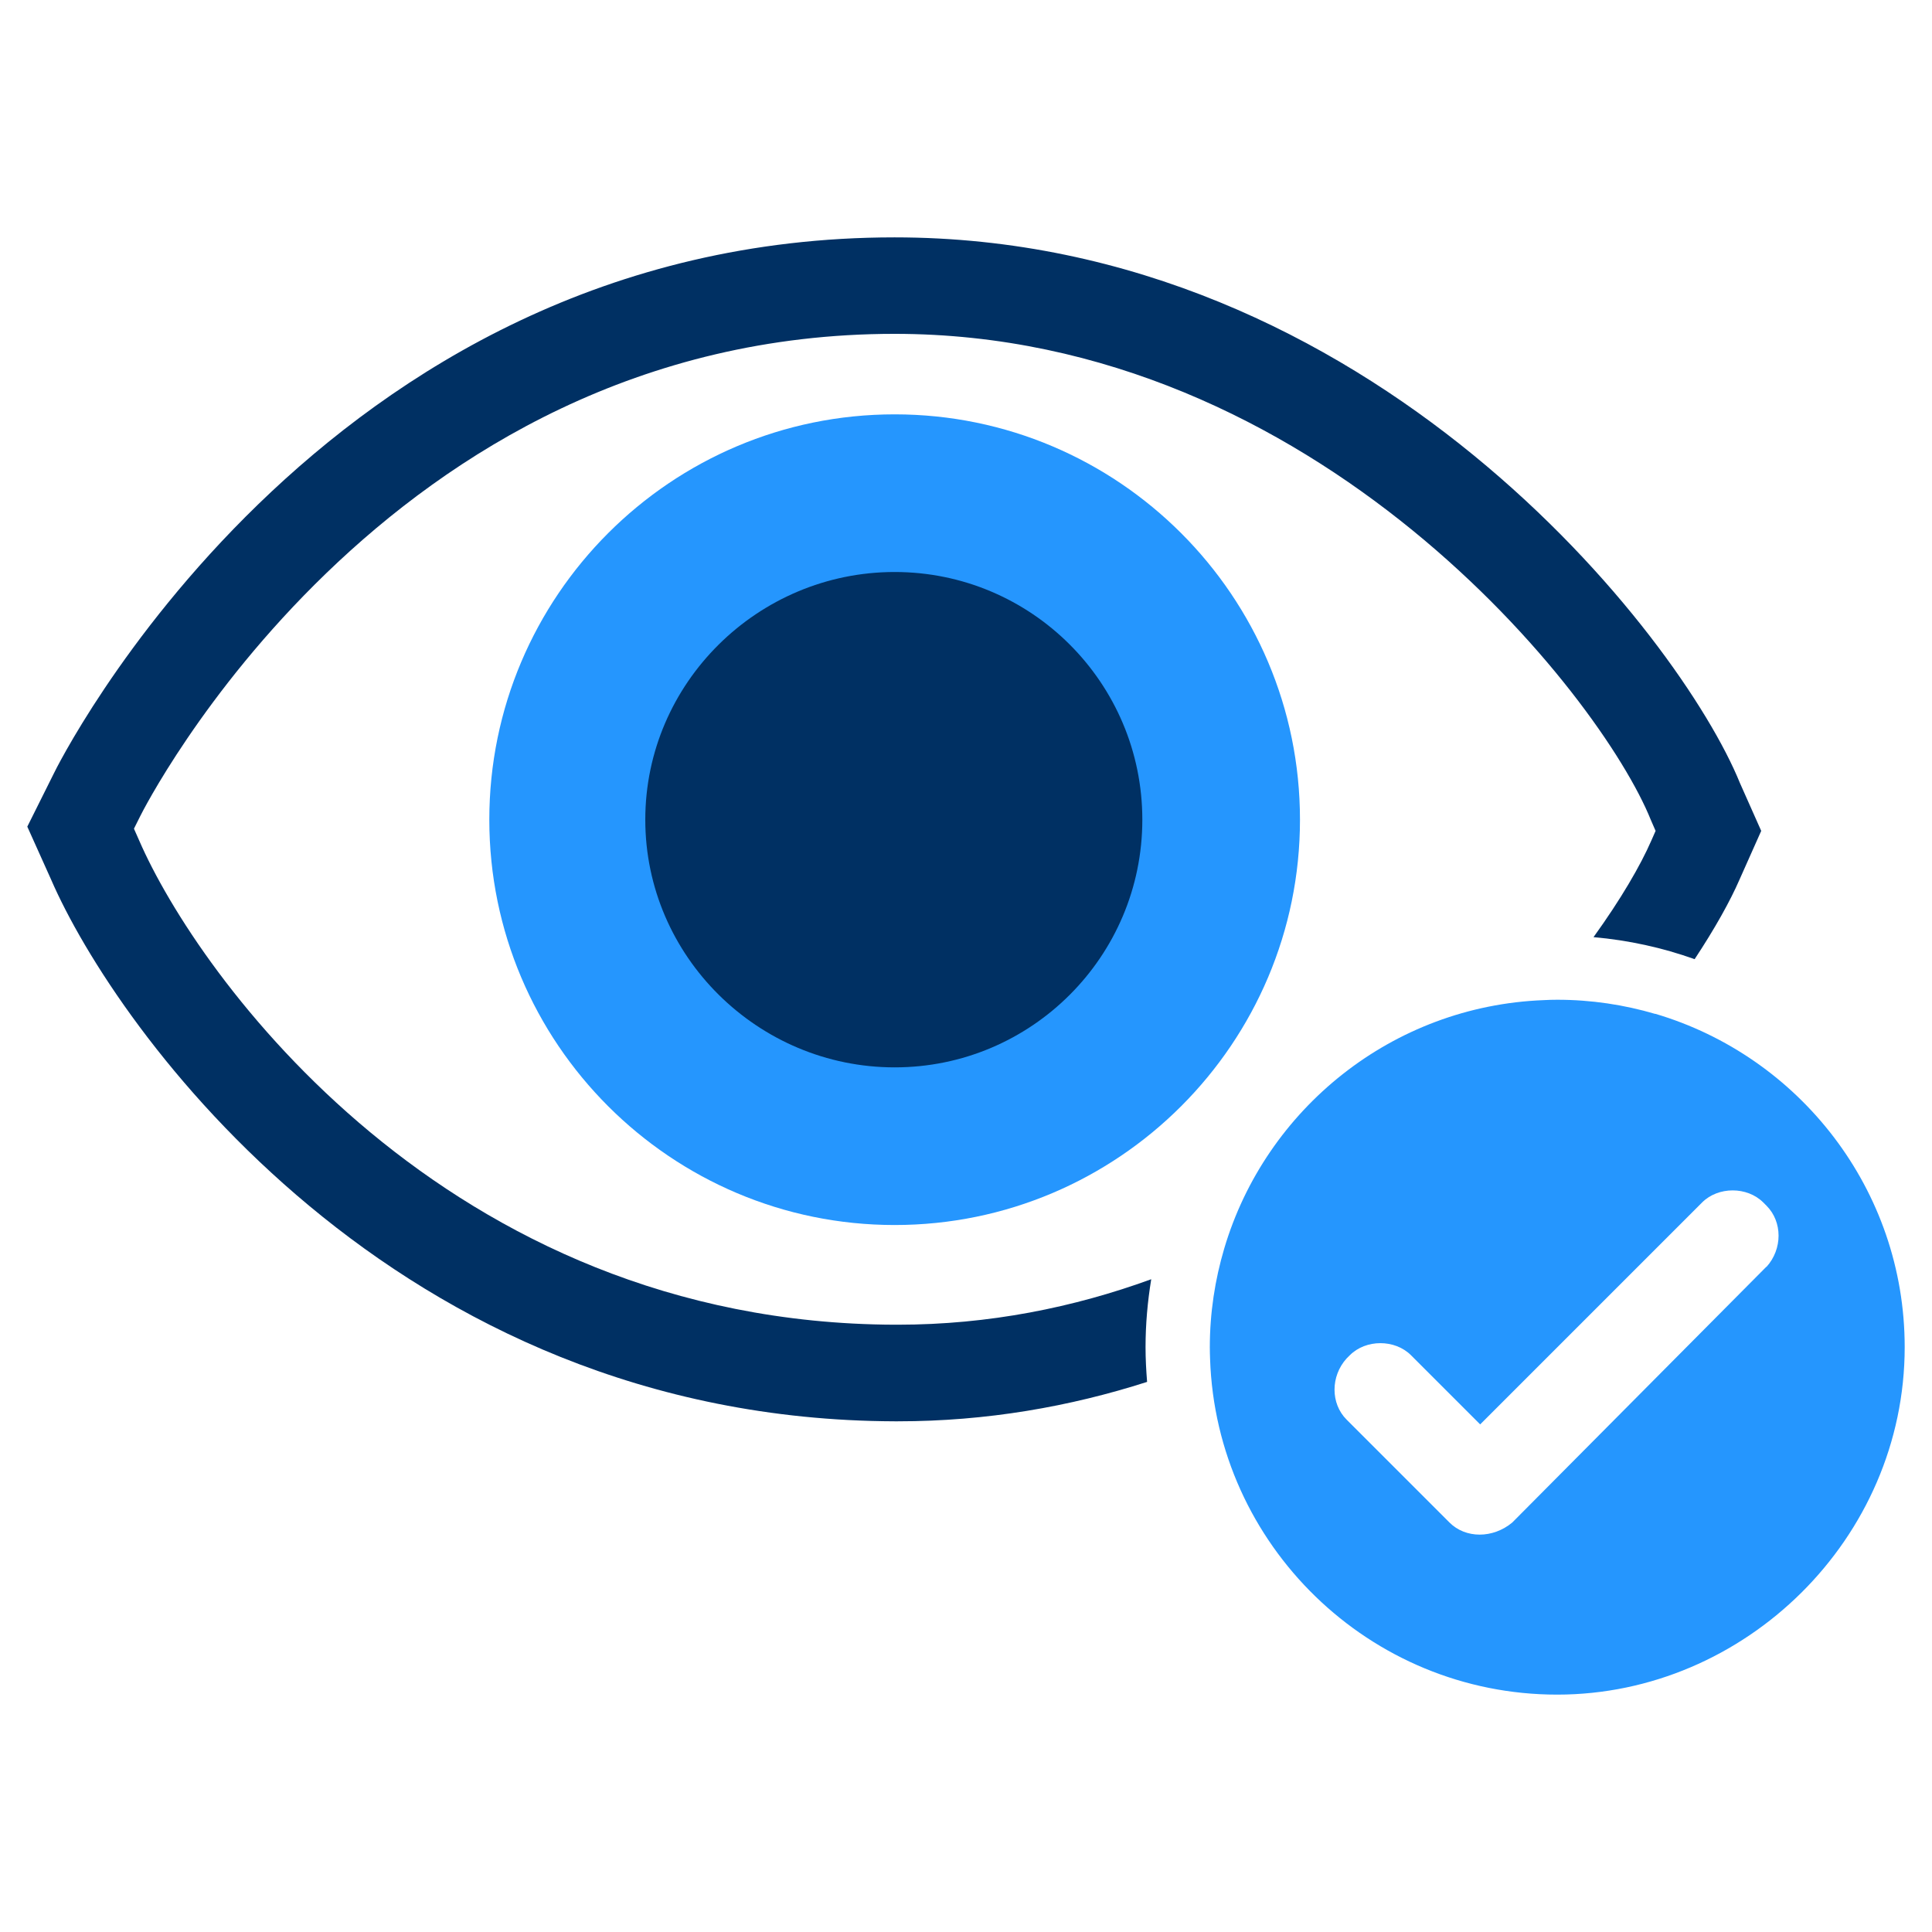
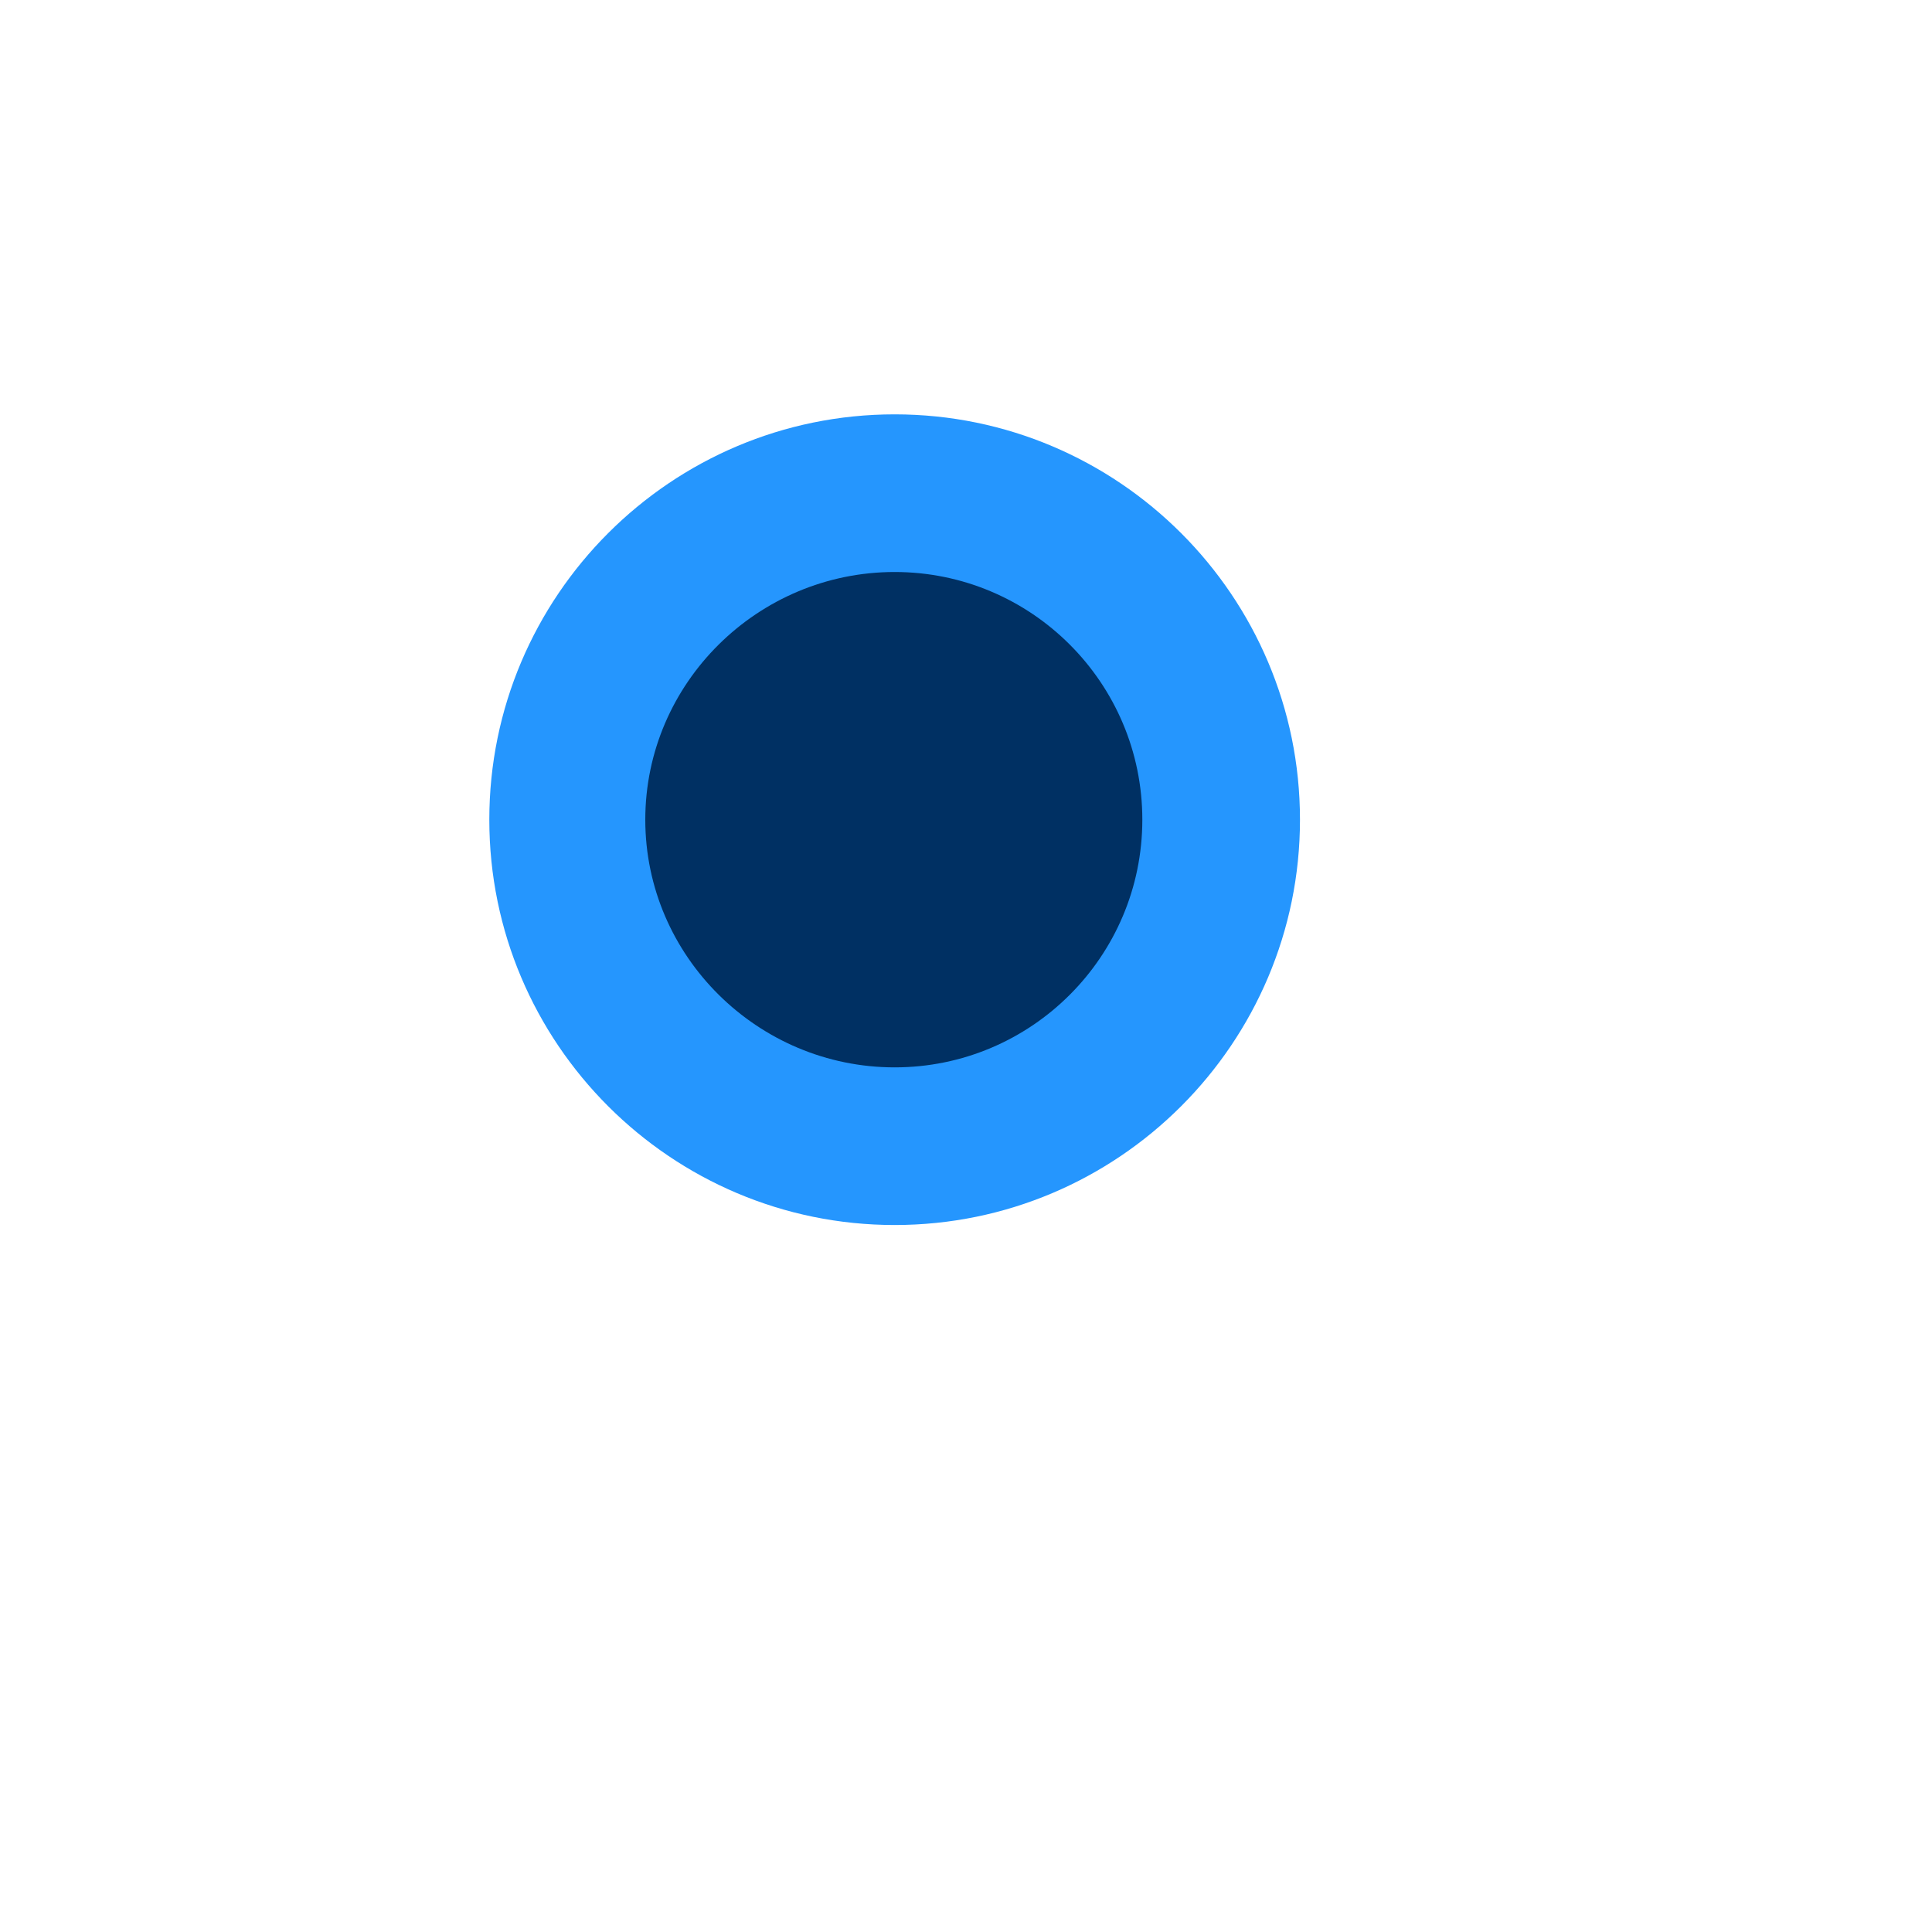
<svg xmlns="http://www.w3.org/2000/svg" id="Layer_2" viewBox="0 0 150 150">
  <defs>
    <style>.cls-1{fill:#003063;}.cls-2{fill:#2596fe;}</style>
  </defs>
-   <path class="cls-1" d="m89.38,99.32c-6.01,2.19-12.6,3.53-19.68,3.53h-.24c-34.85-.12-54.15-27.17-58.67-37.63l-.39-.88.5-1c.18-.37,18.82-37.42,58.55-37.42,32.81,0,54.83,28.07,58.72,37.74l.37.85-.33.75c-.85,1.95-2.37,4.56-4.49,7.5,2.73.24,5.36.82,7.85,1.71,1.58-2.39,2.76-4.51,3.49-6.19l1.68-3.77-1.65-3.71c-4.62-11.38-28.64-42.37-65.64-42.37C24.66,18.43,4.3,59.77,4.16,60.09l-2.04,4.09,1.83,4.07c5.04,11.66,26.62,41.97,65.51,42.1h.25c6.89,0,13.36-1.14,19.35-3.06-.07-.89-.12-1.78-.12-2.69,0-1.8.16-3.56.44-5.27Z" />
-   <path class="cls-2" d="m128.51,78.72c-2.41-.71-4.97-1.1-7.61-1.1-.35,0-.7.01-1.05.03-11.75.45-21.59,8.45-24.8,19.28-.72,2.43-1.12,5-1.12,7.67,0,.31.01.61.02.91.48,14.45,12.38,26.06,26.95,26.06s26.98-12.1,26.98-26.98c0-12.23-8.19-22.58-19.37-25.88Zm8.63,19.63l-19.73,19.86c-1.5,1.25-3.62,1.25-4.87,0l-7.99-7.99c-1.25-1.25-1.25-3.37,0-4.75l.25-.25c1.25-1.25,3.5-1.25,4.75,0l5.37,5.37,17.23-17.23c1.25-1.25,3.5-1.25,4.75,0l.25.25c1.25,1.25,1.25,3.37,0,4.75Z" />
  <path class="cls-2" d="m100.93,63.64c0,17.36-14.11,31.47-31.47,31.47s-31.47-14.11-31.47-31.47,14.11-31.47,31.47-31.47,31.47,14.11,31.47,31.47Z" />
  <path class="cls-1" d="m88.69,63.64c0,10.62-8.62,19.23-19.23,19.23s-19.36-8.62-19.36-19.23,8.74-19.23,19.36-19.23,19.23,8.62,19.23,19.23Z" />
</svg>